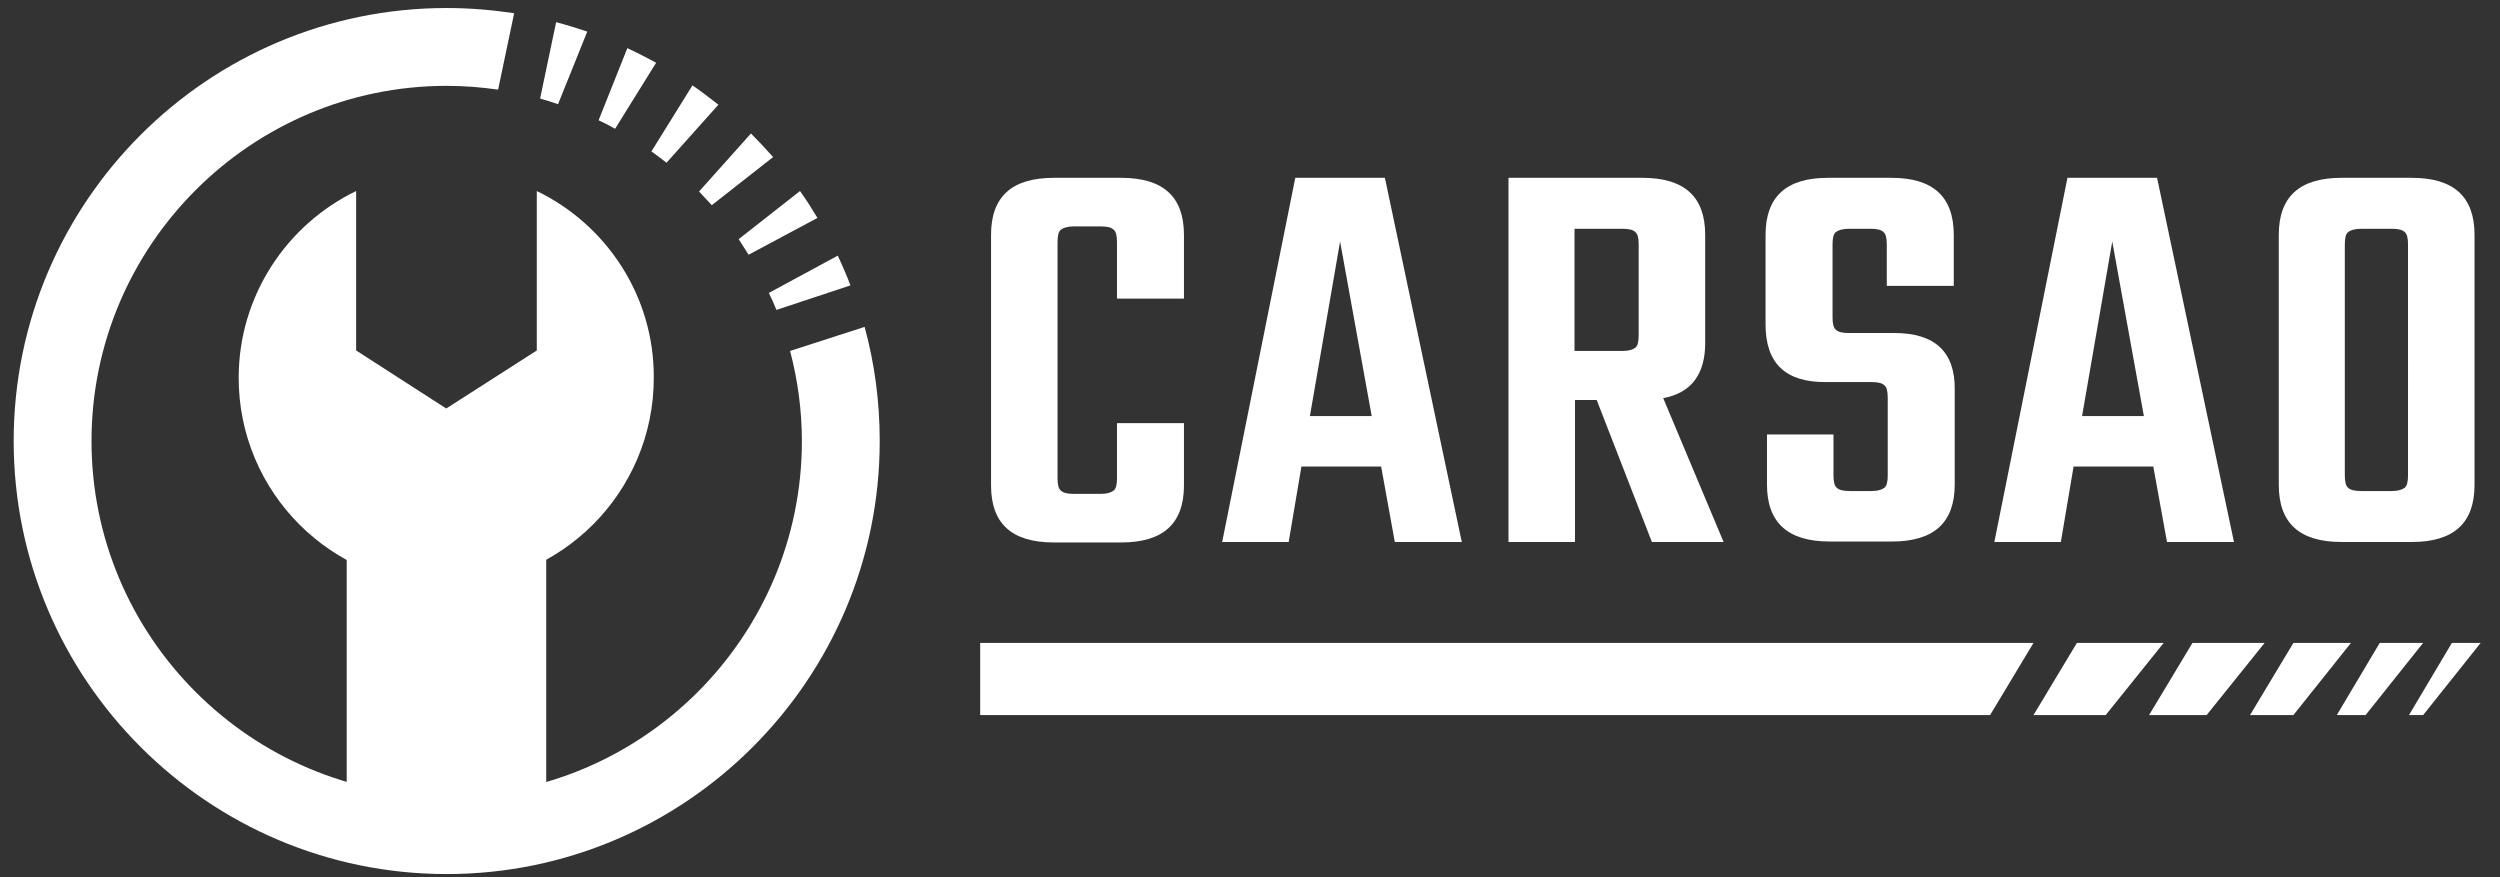
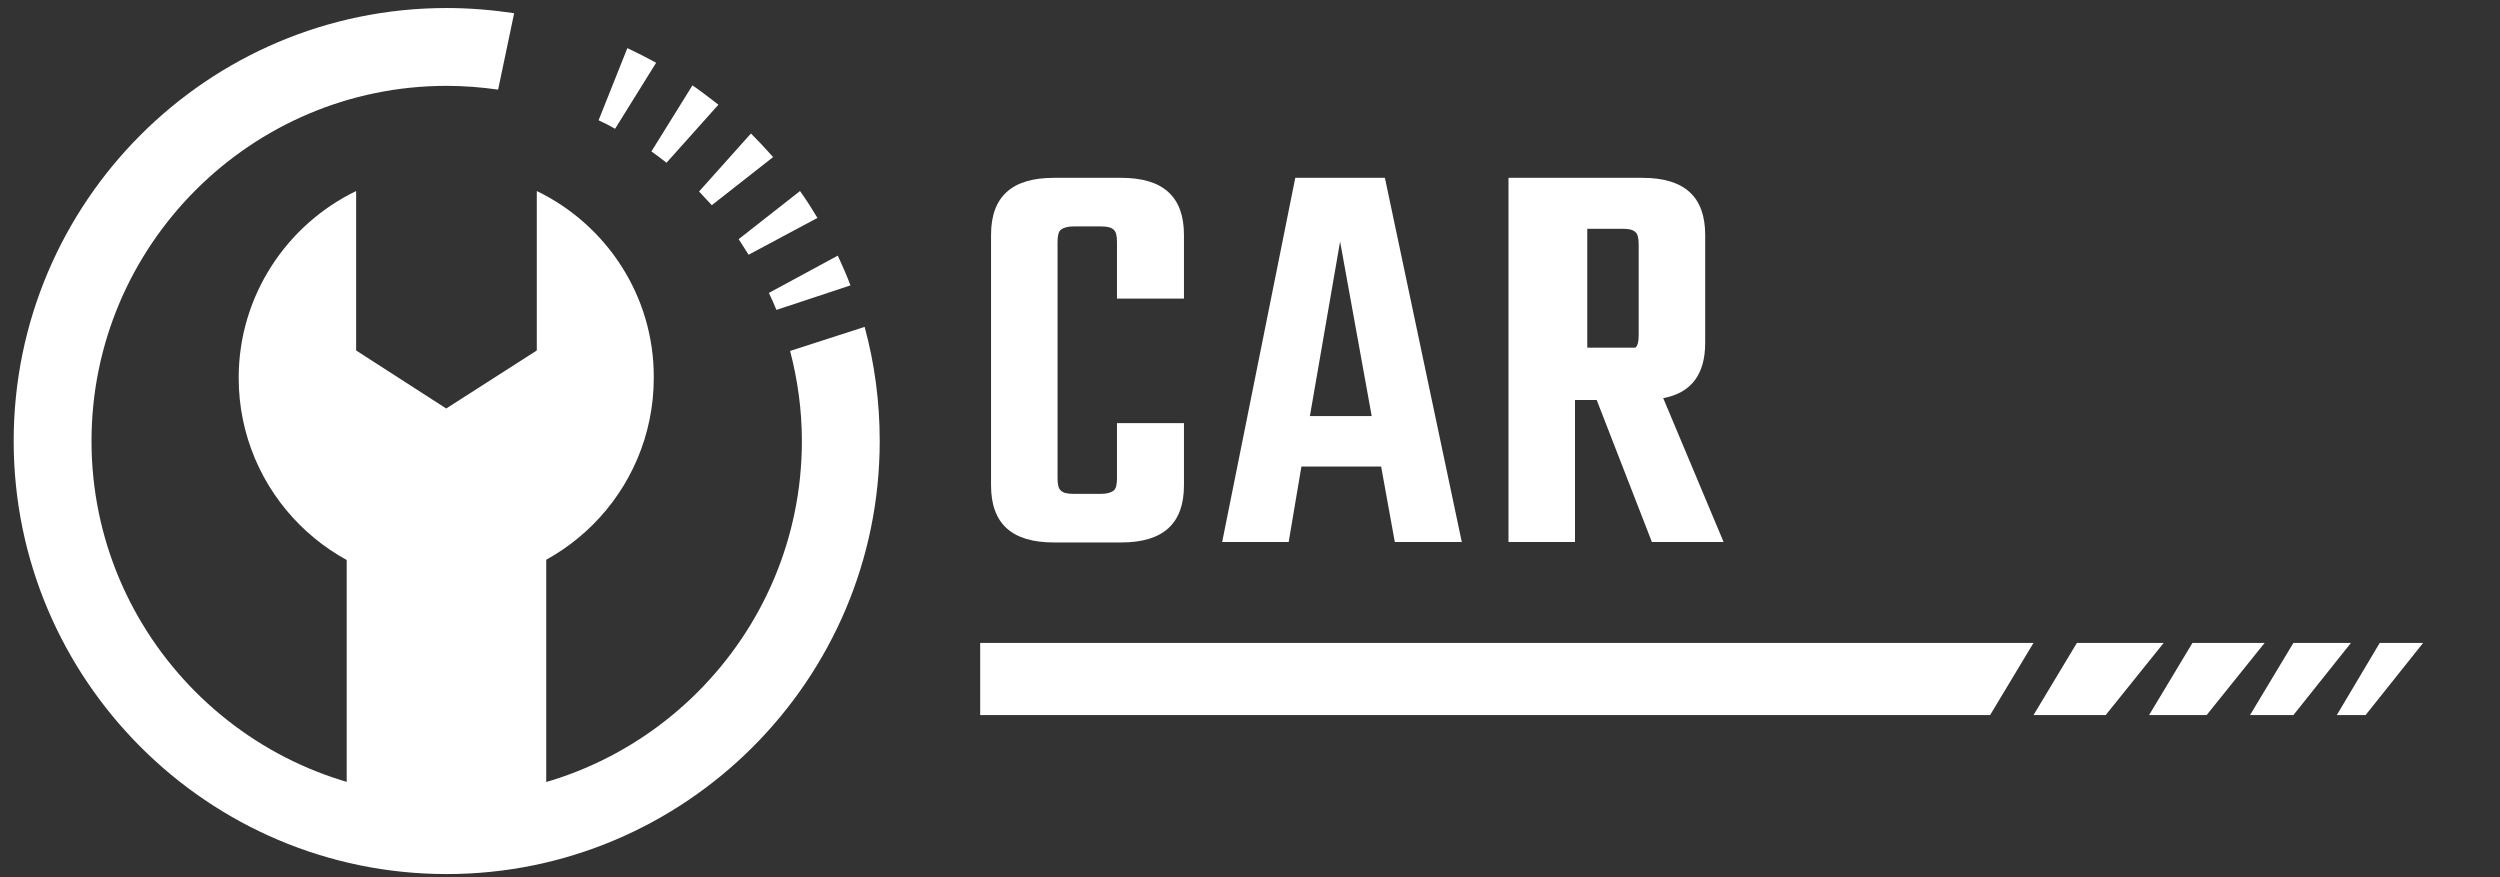
<svg xmlns="http://www.w3.org/2000/svg" version="1.1" id="Layer_1" x="0px" y="0px" viewBox="0 0 530 186" style="enable-background:new 0 0 530 186;" xml:space="preserve">
  <rect x="0" y="0" width="530" height="186" fill="#333333" stroke="none" />
  <style type="text/css">
	.st0{fill:#FFFFFF;}
	.st1{fill-rule:evenodd;clip-rule:evenodd;fill:#FFFFFF;}
</style>
  <g id="car">
    <g id="XMLID_114_">
-       <path id="XMLID_115_" class="st0" d="M237.7,37.7h-14.3c-8.9,0-13.3,4-13.3,12.1v53.1c0,8.1,4.4,12.1,13.3,12.1h14.3    c8.9,0,13.3-4,13.3-12.1V89.7h-14.2v11.7c0,1.3-0.2,2.2-0.7,2.6c-0.5,0.4-1.4,0.7-2.7,0.7h-5.8c-1.3,0-2.2-0.2-2.7-0.7    c-0.5-0.4-0.7-1.3-0.7-2.6V51.3c0-1.3,0.2-2.2,0.7-2.6c0.5-0.4,1.4-0.7,2.7-0.7h5.8c1.3,0,2.2,0.2,2.7,0.7    c0.5,0.4,0.7,1.3,0.7,2.6v12H251V49.8C251,41.7,246.6,37.7,237.7,37.7z M274.6,37.7l-15.5,77.2h14.1l2.7-16h16.9l2.9,16h14.2    l-16.3-77.2H274.6z M277.7,88.2l6.4-37l6.7,37H277.7z M352.6,84.4c6-1.1,8.9-5.1,8.9-11.7V49.8c0-8.1-4.4-12.1-13.3-12.1h-28.4    v77.2h14.1V84.8h4.6l11.7,30.1h15.2L352.6,84.4z M347.4,71.1c0,1.3-0.2,2.2-0.7,2.6c-0.5,0.4-1.4,0.7-2.7,0.7h-10.2V48.5H344    c1.3,0,2.2,0.2,2.7,0.7c0.5,0.4,0.7,1.3,0.7,2.6V71.1z" />
+       <path id="XMLID_115_" class="st0" d="M237.7,37.7h-14.3c-8.9,0-13.3,4-13.3,12.1v53.1c0,8.1,4.4,12.1,13.3,12.1h14.3    c8.9,0,13.3-4,13.3-12.1V89.7h-14.2v11.7c0,1.3-0.2,2.2-0.7,2.6c-0.5,0.4-1.4,0.7-2.7,0.7h-5.8c-1.3,0-2.2-0.2-2.7-0.7    c-0.5-0.4-0.7-1.3-0.7-2.6V51.3c0-1.3,0.2-2.2,0.7-2.6c0.5-0.4,1.4-0.7,2.7-0.7h5.8c1.3,0,2.2,0.2,2.7,0.7    c0.5,0.4,0.7,1.3,0.7,2.6v12H251V49.8C251,41.7,246.6,37.7,237.7,37.7z M274.6,37.7l-15.5,77.2h14.1l2.7-16h16.9l2.9,16h14.2    l-16.3-77.2H274.6z M277.7,88.2l6.4-37l6.7,37H277.7z M352.6,84.4c6-1.1,8.9-5.1,8.9-11.7V49.8c0-8.1-4.4-12.1-13.3-12.1h-28.4    v77.2h14.1V84.8h4.6l11.7,30.1h15.2L352.6,84.4z M347.4,71.1c0,1.3-0.2,2.2-0.7,2.6h-10.2V48.5H344    c1.3,0,2.2,0.2,2.7,0.7c0.5,0.4,0.7,1.3,0.7,2.6V71.1z" />
    </g>
  </g>
  <g id="sao">
    <g id="XMLID_90_">
-       <path id="XMLID_91_" class="st0" d="M401.6,70.6H392c-1.4,0-2.3-0.2-2.8-0.7c-0.5-0.4-0.7-1.3-0.7-2.6V51.8c0-1.3,0.2-2.2,0.7-2.6    c0.5-0.4,1.4-0.7,2.8-0.7h4.6c1.3,0,2.2,0.2,2.7,0.7c0.5,0.4,0.7,1.3,0.7,2.6v8.8h14.2V49.8c0-8.1-4.4-12.1-13.2-12.1h-13.5    c-8.8,0-13.2,4-13.2,12.1v19c0,8.2,4.2,12.2,12.6,12.2h9.9c1.3,0,2.2,0.2,2.7,0.7c0.5,0.4,0.7,1.3,0.7,2.6v16.5    c0,1.3-0.2,2.2-0.7,2.6c-0.5,0.4-1.4,0.7-2.7,0.7h-4.6c-1.4,0-2.3-0.2-2.8-0.7c-0.5-0.4-0.7-1.3-0.7-2.6v-8.7h-14.1v10.6    c0,8.1,4.4,12.1,13.3,12.1h13.2c8.9,0,13.3-4,13.3-12.1V82.6C414.5,74.6,410.2,70.6,401.6,70.6z M438.3,37.7l-15.5,77.2h14.1    l2.7-16h16.9l2.9,16h14.2l-16.3-77.2H438.3z M441.4,88.2l6.4-37l6.7,37H441.4z M511.3,37.7h-14.9c-8.9,0-13.3,4-13.3,12.1v53    c0,8.1,4.4,12.1,13.3,12.1h14.9c8.9,0,13.3-4,13.3-12.1v-53C524.6,41.7,520.2,37.7,511.3,37.7z M510.5,100.8    c0,1.3-0.2,2.2-0.7,2.6c-0.5,0.4-1.4,0.7-2.7,0.7h-6.5c-1.4,0-2.3-0.2-2.8-0.7c-0.5-0.4-0.7-1.3-0.7-2.6V51.8    c0-1.3,0.2-2.2,0.7-2.6c0.5-0.4,1.4-0.7,2.8-0.7h6.5c1.3,0,2.2,0.2,2.7,0.7c0.5,0.4,0.7,1.3,0.7,2.6V100.8z" />
-     </g>
+       </g>
  </g>
  <polygon id="XMLID_16_" class="st1" points="207.8,136.3 431.1,136.3 421.9,151.6 207.8,151.6 " />
  <polygon id="XMLID_15_" class="st1" points="440.3,136.3 458.7,136.3 446.4,151.6 431.1,151.6 " />
  <polygon id="XMLID_14_" class="st1" points="464.8,136.3 480.1,136.3 467.8,151.6 455.6,151.6 " />
  <polygon id="XMLID_13_" class="st1" points="486.2,136.3 498.4,136.3 486.2,151.6 477,151.6 " />
  <polygon id="XMLID_12_" class="st1" points="504.5,136.3 513.7,136.3 501.5,151.6 495.4,151.6 " />
-   <polygon id="XMLID_11_" class="st1" points="519.8,136.3 525.9,136.3 513.7,151.6 510.7,151.6 " />
  <path id="XMLID_10_" class="st0" d="M113.8,40.5v33.8L94.6,86.6L75.5,74.3V40.5c-14.7,7.1-24.9,22.2-24.9,39.6c0,24.3,19.7,44,44,44  c24.3,0,44-19.7,44-44C138.7,62.7,128.5,47.6,113.8,40.5z" />
  <path id="XMLID_9_" class="st0" d="M96.2,173.4c6.8,0,13.3,1,19.6,2.7v-74.6H73.5v75.6C80.7,174.8,88.3,173.4,96.2,173.4z" />
  <path id="XMLID_8_" class="st0" d="M96.2,173.4c2.9,0,5.8,0.2,8.6,0.5v-36.6c0-5.6-4.6-10.2-10.2-10.2c-5.6,0-10.2,4.6-10.2,10.2  v37.1C88.3,173.8,92.2,173.4,96.2,173.4z" />
  <path id="XMLID_7_" class="st0" d="M150.9,43.5l13-10.2c-1.5-1.7-3.1-3.4-4.7-5l-11,12.3C149.1,41.6,150,42.5,150.9,43.5z" />
  <path id="XMLID_6_" class="st0" d="M158.7,54l14.6-7.8c-1.2-2-2.4-3.9-3.7-5.7l-13,10.2C157.3,51.8,158,52.9,158.7,54z" />
  <path id="XMLID_5_" class="st0" d="M130.4,27.3l8.7-14c-2-1.1-4-2.1-6.1-3.1l-6.1,15.3C128,26,129.2,26.6,130.4,27.3z" />
  <path id="XMLID_4_" class="st0" d="M141.3,34.5l11-12.3c-1.8-1.4-3.6-2.8-5.5-4.1l-8.7,14C139.2,32.9,140.3,33.7,141.3,34.5z" />
  <path id="XMLID_3_" class="st0" d="M167.5,74.4c1.6,6.1,2.5,12.5,2.5,19.1c0,41.5-33.8,75.3-75.3,75.3c-41.5,0-75.3-33.8-75.3-75.3  c0-41.5,33.8-75.3,75.3-75.3c3.7,0,7.4,0.3,10.9,0.8L109,2.8c-4.7-0.7-9.5-1.1-14.3-1.1C44,1.7,2.9,42.9,2.9,93.5  c0,50.6,41.2,91.8,91.8,91.8c50.6,0,91.8-41.2,91.8-91.8c0-8.4-1.1-16.5-3.2-24.2L167.5,74.4z" />
  <path id="XMLID_2_" class="st0" d="M163,62.1c0.6,1.2,1.1,2.4,1.6,3.6l15.7-5.2c-0.8-2.1-1.7-4.2-2.7-6.3L163,62.1z" />
-   <path id="XMLID_1_" class="st0" d="M114.5,20.9c1.3,0.4,2.5,0.7,3.8,1.2l6.2-15.4c-2.1-0.7-4.3-1.4-6.6-2L114.5,20.9z" />
</svg>